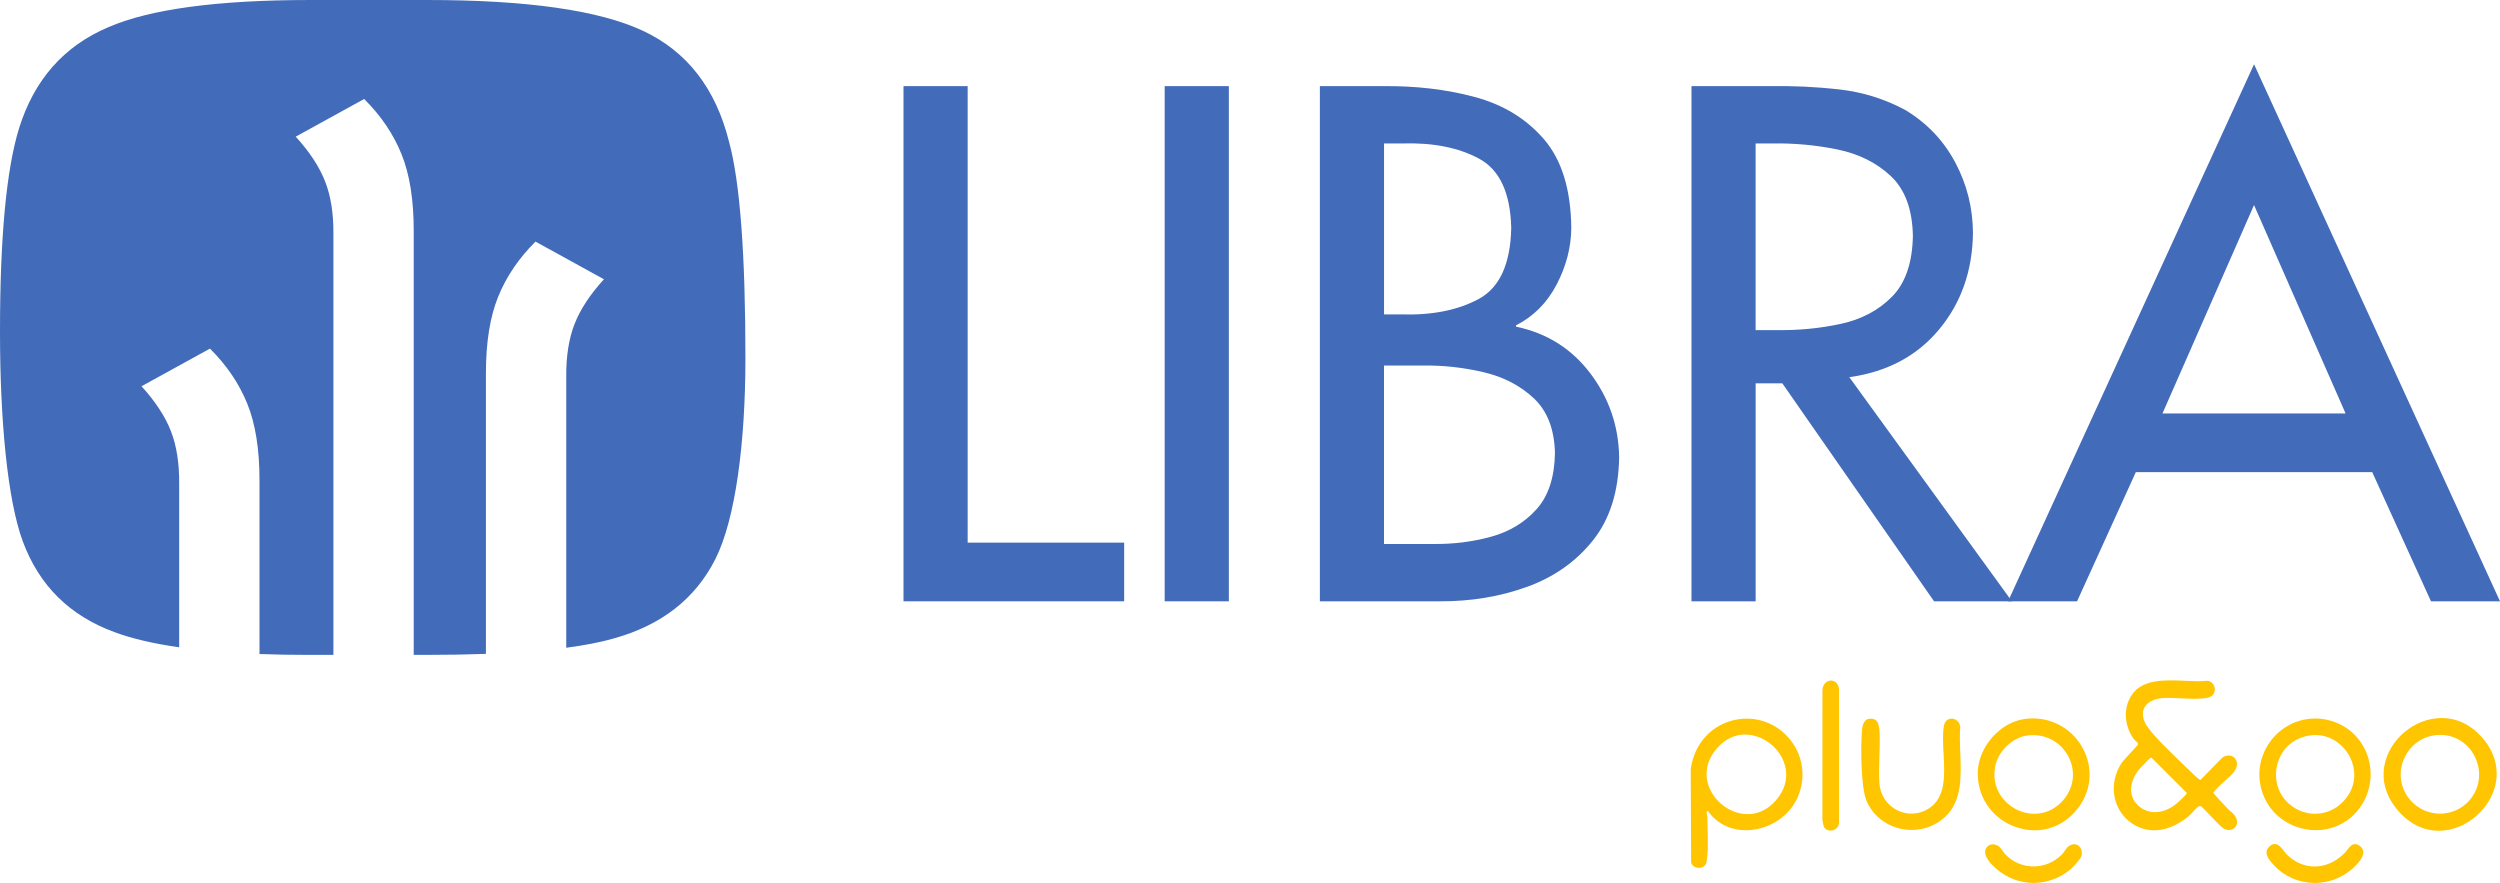
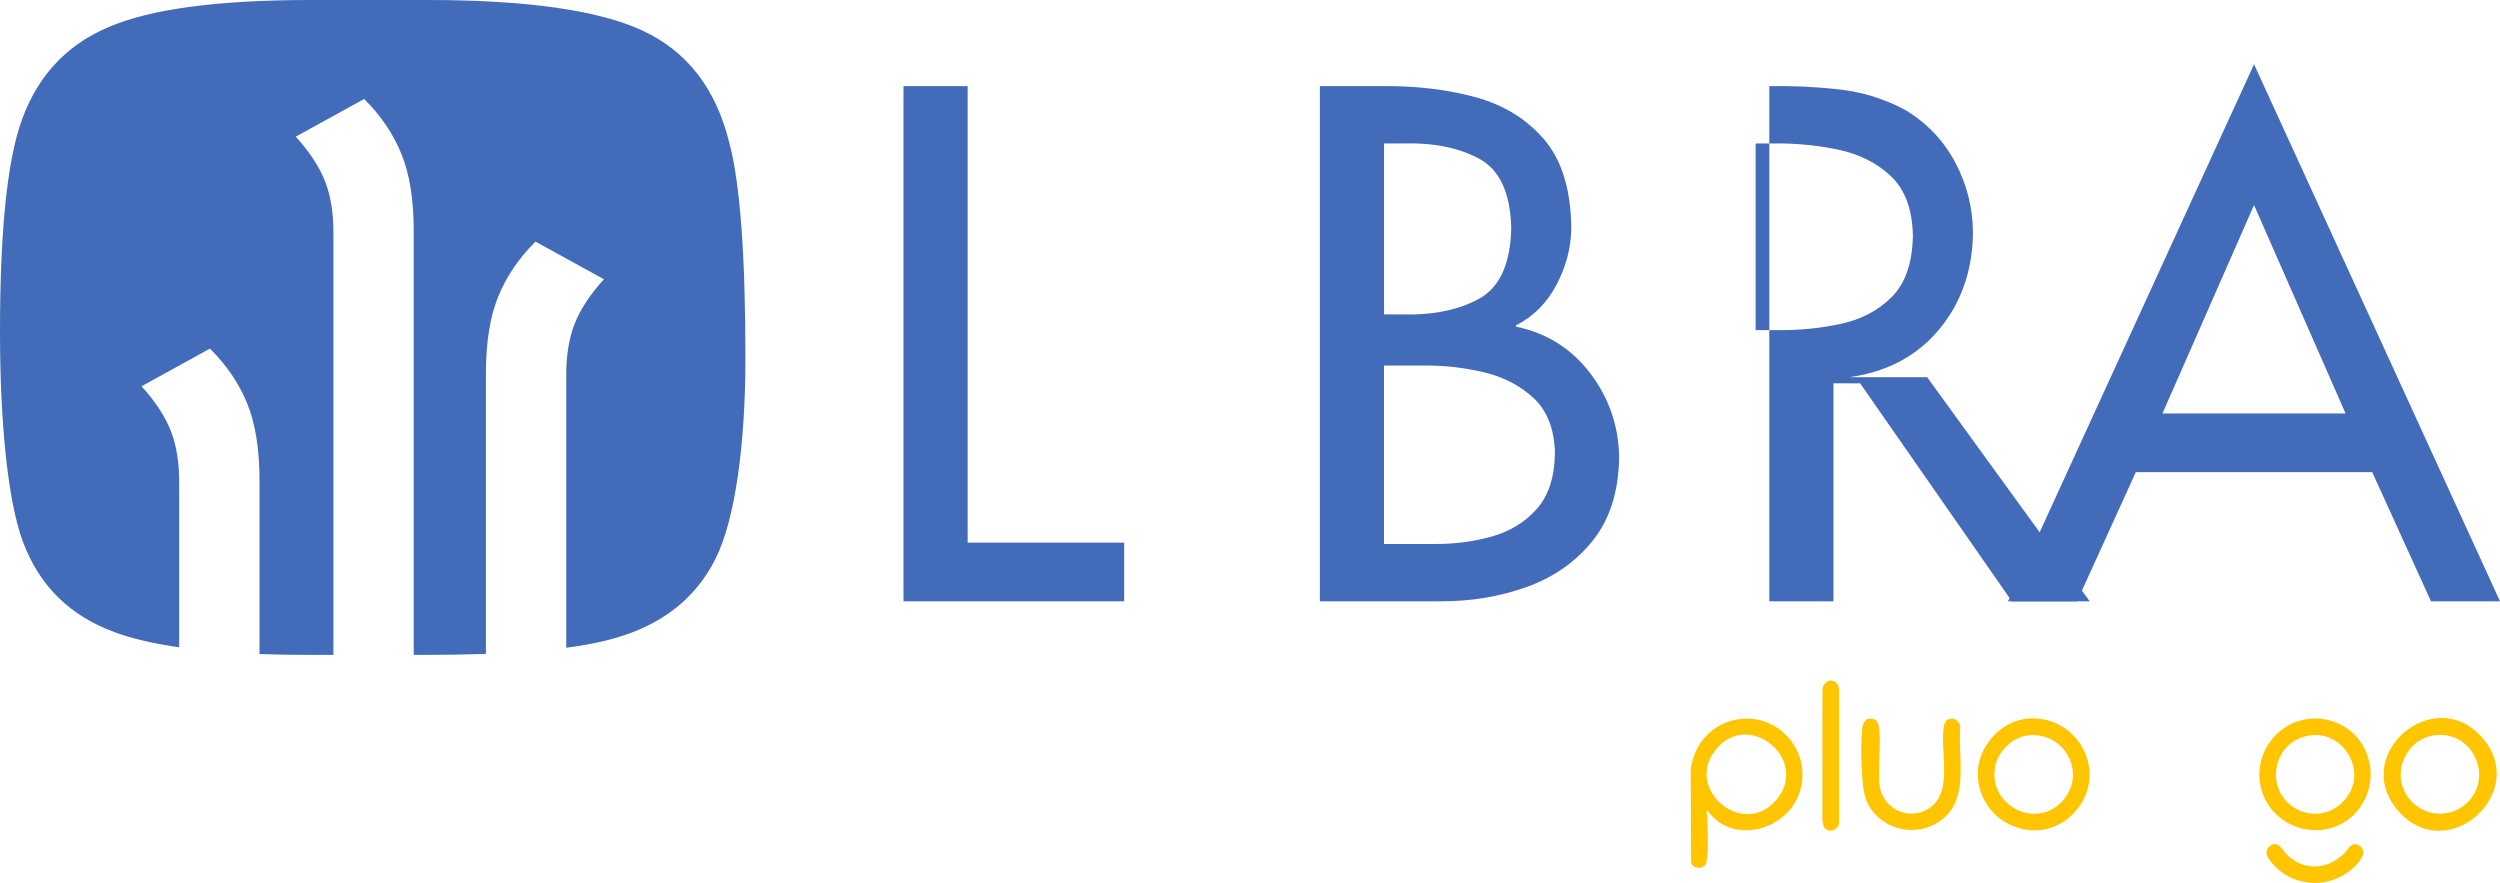
<svg xmlns="http://www.w3.org/2000/svg" id="Capa_1" viewBox="0 0 1155.19 407.99">
  <defs>
    <style>.cls-1{fill-rule:evenodd;}.cls-1,.cls-2{fill:#426bba;}.cls-3{fill:#ffc500;}</style>
  </defs>
  <path class="cls-1" d="M344.44,165.5c0,39.2-4.62,74.45-13.86,92.79-9.24,18.34-24.92,30.6-47.05,36.75-6,1.71-13.29,3.13-21.88,4.27v-125.19c-.09-9.44,1.18-17.54,3.81-24.32,2.63-6.77,7.16-13.69,13.6-20.76l-31.62-17.4c-7.69,7.63-13.44,16.1-17.23,25.41-3.79,9.31-5.68,21.14-5.68,35.48v129.61c-8.49.3-17.67.46-27.53.46h-5.83V106.64c.01-14.35-1.88-26.18-5.67-35.49-3.79-9.31-9.53-17.78-17.23-25.41l-31.62,17.4c6.43,7.07,10.97,13.99,13.6,20.76,2.63,6.77,3.9,14.88,3.81,24.32v194.39h-11.24c-8.06,0-15.7-.13-22.91-.4v-80.23c.01-14.35-1.88-26.18-5.67-35.49-3.79-9.31-9.53-17.78-17.23-25.41l-31.62,17.4c6.43,7.07,10.97,13.99,13.59,20.76,2.63,6.77,3.9,14.88,3.81,24.32v75.55c-11.96-1.71-21.91-4.05-29.86-7.01-20.73-7.56-34.86-21.56-42.42-42C3.5,231.06,0,194.49,0,153.32c0-43.68,2.94-75.05,8.82-94.09C15.82,36.83,29.54,21.28,49.98,12.6,69.31,4.2,100.53,0,143.66,0h53.76c46.21,0,79.46,4.76,99.77,14.28,20.3,9.53,33.53,26.6,39.69,51.25,5.04,18.49,7.56,51.81,7.56,99.97Z" />
  <polygon class="cls-1" points="447.13 39.8 417.49 39.8 417.49 277.85 519.45 277.85 519.45 250.74 447.13 250.74 447.13 39.8" />
-   <rect class="cls-2" x="538.17" y="39.8" width="29.65" height="238.05" />
  <path class="cls-1" d="M639.53,66.29h8.22c14.27-.46,26.17,1.88,35.71,7.03,9.53,5.15,14.49,15.86,14.85,32.15-.38,16.58-5.39,27.48-15.05,32.69-9.65,5.21-21.7,7.59-36.15,7.11h-7.58v-78.98ZM639.53,168.91h18.33c9.1-.12,18.28.89,27.51,3.04,9.25,2.15,17.02,6.16,23.31,12.03,6.29,5.87,9.57,14.33,9.83,25.37-.19,11.16-3.01,19.8-8.47,25.91-5.47,6.12-12.45,10.36-20.97,12.72-8.52,2.36-17.45,3.49-26.79,3.38h-22.76v-82.45ZM609.89,277.85h55.55c14.25.06,27.63-2.16,40.13-6.67,12.49-4.51,22.66-11.67,30.49-21.47,7.83-9.81,11.87-22.63,12.11-38.46-.23-14.36-4.66-27.26-13.29-38.68-8.63-11.43-20.09-18.64-34.36-21.62v-.63c8.1-4.11,14.37-10.41,18.8-18.91,4.44-8.5,6.68-17.25,6.74-26.26-.24-17.71-4.45-31.3-12.63-40.8-8.17-9.49-18.83-16-31.99-19.53-13.17-3.53-27.33-5.2-42.54-5.01h-29.02v238.05Z" />
-   <path class="cls-1" d="M854.53,174.29c17.44-2.44,31.27-9.78,41.47-22.05,10.21-12.26,15.43-27.12,15.66-44.56-.06-11.59-2.78-22.45-8.16-32.57-5.38-10.13-13.07-18.21-23.07-24.26-9.6-5.15-19.79-8.33-30.61-9.54-10.8-1.21-21.57-1.71-32.26-1.5h-35.96v238.05h29.64v-100.73h12.33l70.12,100.73h35.97l-75.13-103.57ZM811.24,66.29h7.9c10.05-.17,20,.76,29.85,2.77,9.86,2.01,18.07,6.1,24.65,12.25,6.59,6.15,10.01,15.36,10.26,27.62-.22,12.47-3.43,21.86-9.64,28.15-6.21,6.3-14.1,10.49-23.69,12.57-9.58,2.08-19.53,3.04-29.86,2.88h-9.48v-86.24Z" />
+   <path class="cls-1" d="M854.53,174.29c17.44-2.44,31.27-9.78,41.47-22.05,10.21-12.26,15.43-27.12,15.66-44.56-.06-11.59-2.78-22.45-8.16-32.57-5.38-10.13-13.07-18.21-23.07-24.26-9.6-5.15-19.79-8.33-30.61-9.54-10.8-1.21-21.57-1.71-32.26-1.5v238.05h29.64v-100.73h12.33l70.12,100.73h35.97l-75.13-103.57ZM811.24,66.29h7.9c10.05-.17,20,.76,29.85,2.77,9.86,2.01,18.07,6.1,24.65,12.25,6.59,6.15,10.01,15.36,10.26,27.62-.22,12.47-3.43,21.86-9.64,28.15-6.21,6.3-14.1,10.49-23.69,12.57-9.58,2.08-19.53,3.04-29.86,2.88h-9.48v-86.24Z" />
  <path class="cls-1" d="M1096.15,218.17l27.15,59.68h31.89l-113.65-248.15-113.67,248.15h31.89l27.15-59.68h109.24ZM1083.84,191.06h-84.62l42.31-96.31,42.31,96.31Z" />
-   <path class="cls-3" d="M1030.85,375.03c-.41-.33-.83-.68-1.23-1.11-.69-.74-1.39-1.48-2.09-2.22-1.64-1.73-3.34-3.52-4.84-5.33,1.14-1.8,3.14-3.57,5.08-5.27,2.01-1.77,3.91-3.44,5-5.2,1.27-2.04,1.17-4.28-.25-5.71-1.38-1.38-3.54-1.47-5.58-.19l-10.15,10.4c-.32-.08-1.34-.69-4.54-3.86l-.23-.23c-1.08-1.06-2.37-2.29-3.76-3.63-5.4-5.18-12.79-12.26-15.9-16.74-2.21-3.18-2.78-6.29-1.6-8.76,1.27-2.64,4.41-4.32,8.63-4.62,2.26-.16,5.21-.02,8.34.12,4.78.22,9.72.44,12.74-.36,2.35-.63,3.05-2.6,2.93-4.1-.13-1.62-1.26-3.45-3.51-3.66-2.98.35-6.51.19-10.25.02-9.31-.43-19.84-.91-24.78,6.8-3.72,5.8-3.37,13.59.89,19.83.21.32.55.62.9.95.62.57,1.31,1.21,1.26,1.8-.14.35-1.97,2.33-3.44,3.91-1.8,1.95-3.67,3.96-4.22,4.81-6.13,9.49-4.06,21.65,4.72,27.68,3.21,2.2,6.73,3.3,10.41,3.3,5.07,0,10.42-2.08,15.57-6.18.64-.51,1.53-1.46,2.39-2.38.95-1.01,1.92-2.05,2.43-2.35.42-.26.75-.35,1.04-.27.51.13,2.89,2.65,4.81,4.68,2.24,2.37,4.56,4.82,5.71,5.57,2.02,1.31,4.07.86,5.2-.17,1.03-.93,1.73-2.7.62-4.87-.67-1.31-1.5-1.99-2.29-2.64ZM1005.37,371.6c-6.87,5.42-13.71,4.18-17.45.56-5.1-4.93-3.27-11.6-.16-15.81.6-.81,5.31-5.79,5.81-6.07.2-.08.38-.16.57-.19l16.42,16.4c-.44.86-3.93,4.11-5.18,5.11Z" />
  <path class="cls-3" d="M799.55,333.18c-9.86,2.94-16.87,11.44-18.3,22.22l.18,43.09.02.1c.51,1.69,2.17,2.43,3.62,2.43h.12c1.63-.05,2.9-.98,3.24-2.37.96-3.88.75-11,.59-16.72-.05-1.55-.09-2.98-.1-4.18,0-.42-.09-.81-.18-1.18-.15-.64-.27-1.19.03-1.78l.37-.11c4.42,6.35,11.61,9.56,19.8,8.86,9.42-.83,17.91-6.67,21.61-14.9,4.22-9.39,2.66-20.02-4.09-27.73-6.75-7.71-17.05-10.67-26.91-7.73ZM820.75,369.66c-4.46,5.22-10.33,7.42-16.53,6.2-6.72-1.33-12.67-6.57-14.8-13.04-1.99-6.04-.45-12.25,4.33-17.48,3.87-4.23,8.32-5.93,12.63-5.93,4.67,0,9.16,2.01,12.53,4.98,6.43,5.68,9.75,16.01,1.84,25.27Z" />
  <path class="cls-3" d="M935.37,332.25c-11.18,1.61-21.01,12.7-21.46,24.22-.44,11.27,6.08,21.21,16.61,25.34,3.2,1.25,6.45,1.86,9.63,1.86,7.19,0,14.02-3.12,19.06-9.02,7.17-8.38,8.35-19.53,3.08-29.1-5.32-9.68-15.89-14.9-26.93-13.31ZM953.58,369.49c-5.41,6.48-13.82,8.34-21.43,4.73-5.96-2.82-12.2-9.8-10.2-20.18,1.32-6.84,7.87-13.18,14.61-14.15,7.87-1.12,15.15,2.43,18.98,9.29,3.7,6.63,2.95,14.41-1.96,20.31Z" />
  <path class="cls-3" d="M1078.08,333.38c-9.37-3.17-19.52-.77-26.5,6.26-7.04,7.09-9.39,17.34-6.13,26.74,2.97,8.59,10.23,14.83,19.41,16.69,1.77.36,3.54.54,5.29.54,7.06,0,13.72-2.88,18.47-8.16,5.97-6.63,8.19-15.73,5.94-24.34-2.21-8.47-8.22-14.93-16.48-17.73ZM1082.58,370.54c-6.75,6.94-17.42,7.34-24.81.93-4.87-4.22-7.01-10.65-5.71-17.2,1.28-6.47,5.63-11.54,11.65-13.56,2.19-.73,4.26-1.06,6.2-1.06,7,0,12.3,4.21,15.06,8.59,3.5,5.56,4.97,14.74-2.39,22.31Z" />
  <path class="cls-3" d="M1147.03,340.9c-5.09-5.86-11.47-9.01-18.46-9.11-.11,0-.23,0-.34,0-6.09,0-12.19,2.31-17.22,6.54-9.29,7.82-14.34,22.29-3.48,35.58,5.32,6.51,12.08,9.96,19.36,9.96,1.35,0,2.71-.12,4.09-.36,9.45-1.63,17.99-8.87,21.25-18.02,3.03-8.51,1.19-17.24-5.19-24.6ZM1141.04,369.85c-3.67,4.16-8.95,6.38-14.5,6.1-5.57-.29-10.63-3.06-13.87-7.61-3.96-5.56-4.48-12.54-1.38-18.68,3.13-6.2,9.09-9.96,15.95-10.09.11,0,.21,0,.32,0,7.01,0,13.2,4.01,16.22,10.53,3.11,6.73,2.06,14.29-2.74,19.74Z" />
  <path class="cls-3" d="M905.81,335.93c-.31-2.58-2.23-3.8-3.89-3.86-1.87-.06-3.3,1.2-3.66,3.2-.68,3.74-.44,8.21-.18,12.94.55,10.1,1.11,20.55-7.11,25.56-4.45,2.71-9.84,2.93-14.41.58-4.7-2.41-7.74-7.03-8.14-12.37-.29-3.91-.14-8.1,0-12.15.15-4.01.3-8.16.02-12.06-.14-1.87-.39-3.96-1.72-5.01-.79-.62-1.85-.81-3.25-.58-1.76.29-2.79,2.05-3.07,5.22-.67,7.8-.55,26.38,2.06,32.6,2.78,6.63,8.8,11.49,16.09,13.01,1.6.33,3.21.49,4.8.49,5.82,0,11.42-2.17,15.62-6.19,7.69-7.36,7.25-18.58,6.83-29.43-.17-4.23-.32-8.22,0-11.95Z" />
  <path class="cls-3" d="M846.08,314.46s-.06,0-.08,0c-1.8.05-3.71,1.53-3.89,4.3l-.02,60.14c.06.64.47,2.91.92,3.53h0c.71.98,1.78,1.36,2.81,1.36.49,0,.98-.09,1.42-.24,1.61-.58,2.6-1.99,2.51-3.59v-61.6c-.33-2.88-2.16-3.89-3.66-3.89Z" />
-   <path class="cls-3" d="M960.1,390.54c-1.32-.79-2.99-.53-4.48.69-.61.51-1.12,1.27-1.62,2-.41.61-.84,1.24-1.31,1.7-7.28,7.17-18.59,7.24-25.76.18-.37-.36-.85-1.01-1.35-1.7-.74-1.01-1.51-2.05-2.12-2.43-1.83-1.13-3.64-1.14-4.93,0-.84.75-1.26,1.65-1.26,2.7,0,2.69,2.82,5.71,5.18,7.77,4.97,4.35,11.09,6.52,17.22,6.52,6.13,0,12.28-2.17,17.31-6.51.91-.79,4.58-4.66,4.86-6.07.41-2.08-.28-4-1.75-4.87Z" />
  <path class="cls-3" d="M1090.37,390.86c-2.82-2.04-4.46.13-5.79,1.87-.36.48-.71.93-1.06,1.29-3.91,4.05-8.82,6.31-13.85,6.36h-.17c-4.74,0-9.18-1.93-12.86-5.59-.38-.38-.79-.91-1.23-1.48-1.16-1.5-2.47-3.21-4.16-3.32-.95-.04-1.83.37-2.73,1.26-2.91,2.91.05,6.18,2.01,8.34,5.05,5.56,12.06,8.39,19.11,8.39,6.15,0,12.33-2.15,17.27-6.52,3.49-3.09,5.21-5.71,5.1-7.8-.05-1.11-.61-2.05-1.65-2.81Z" />
</svg>